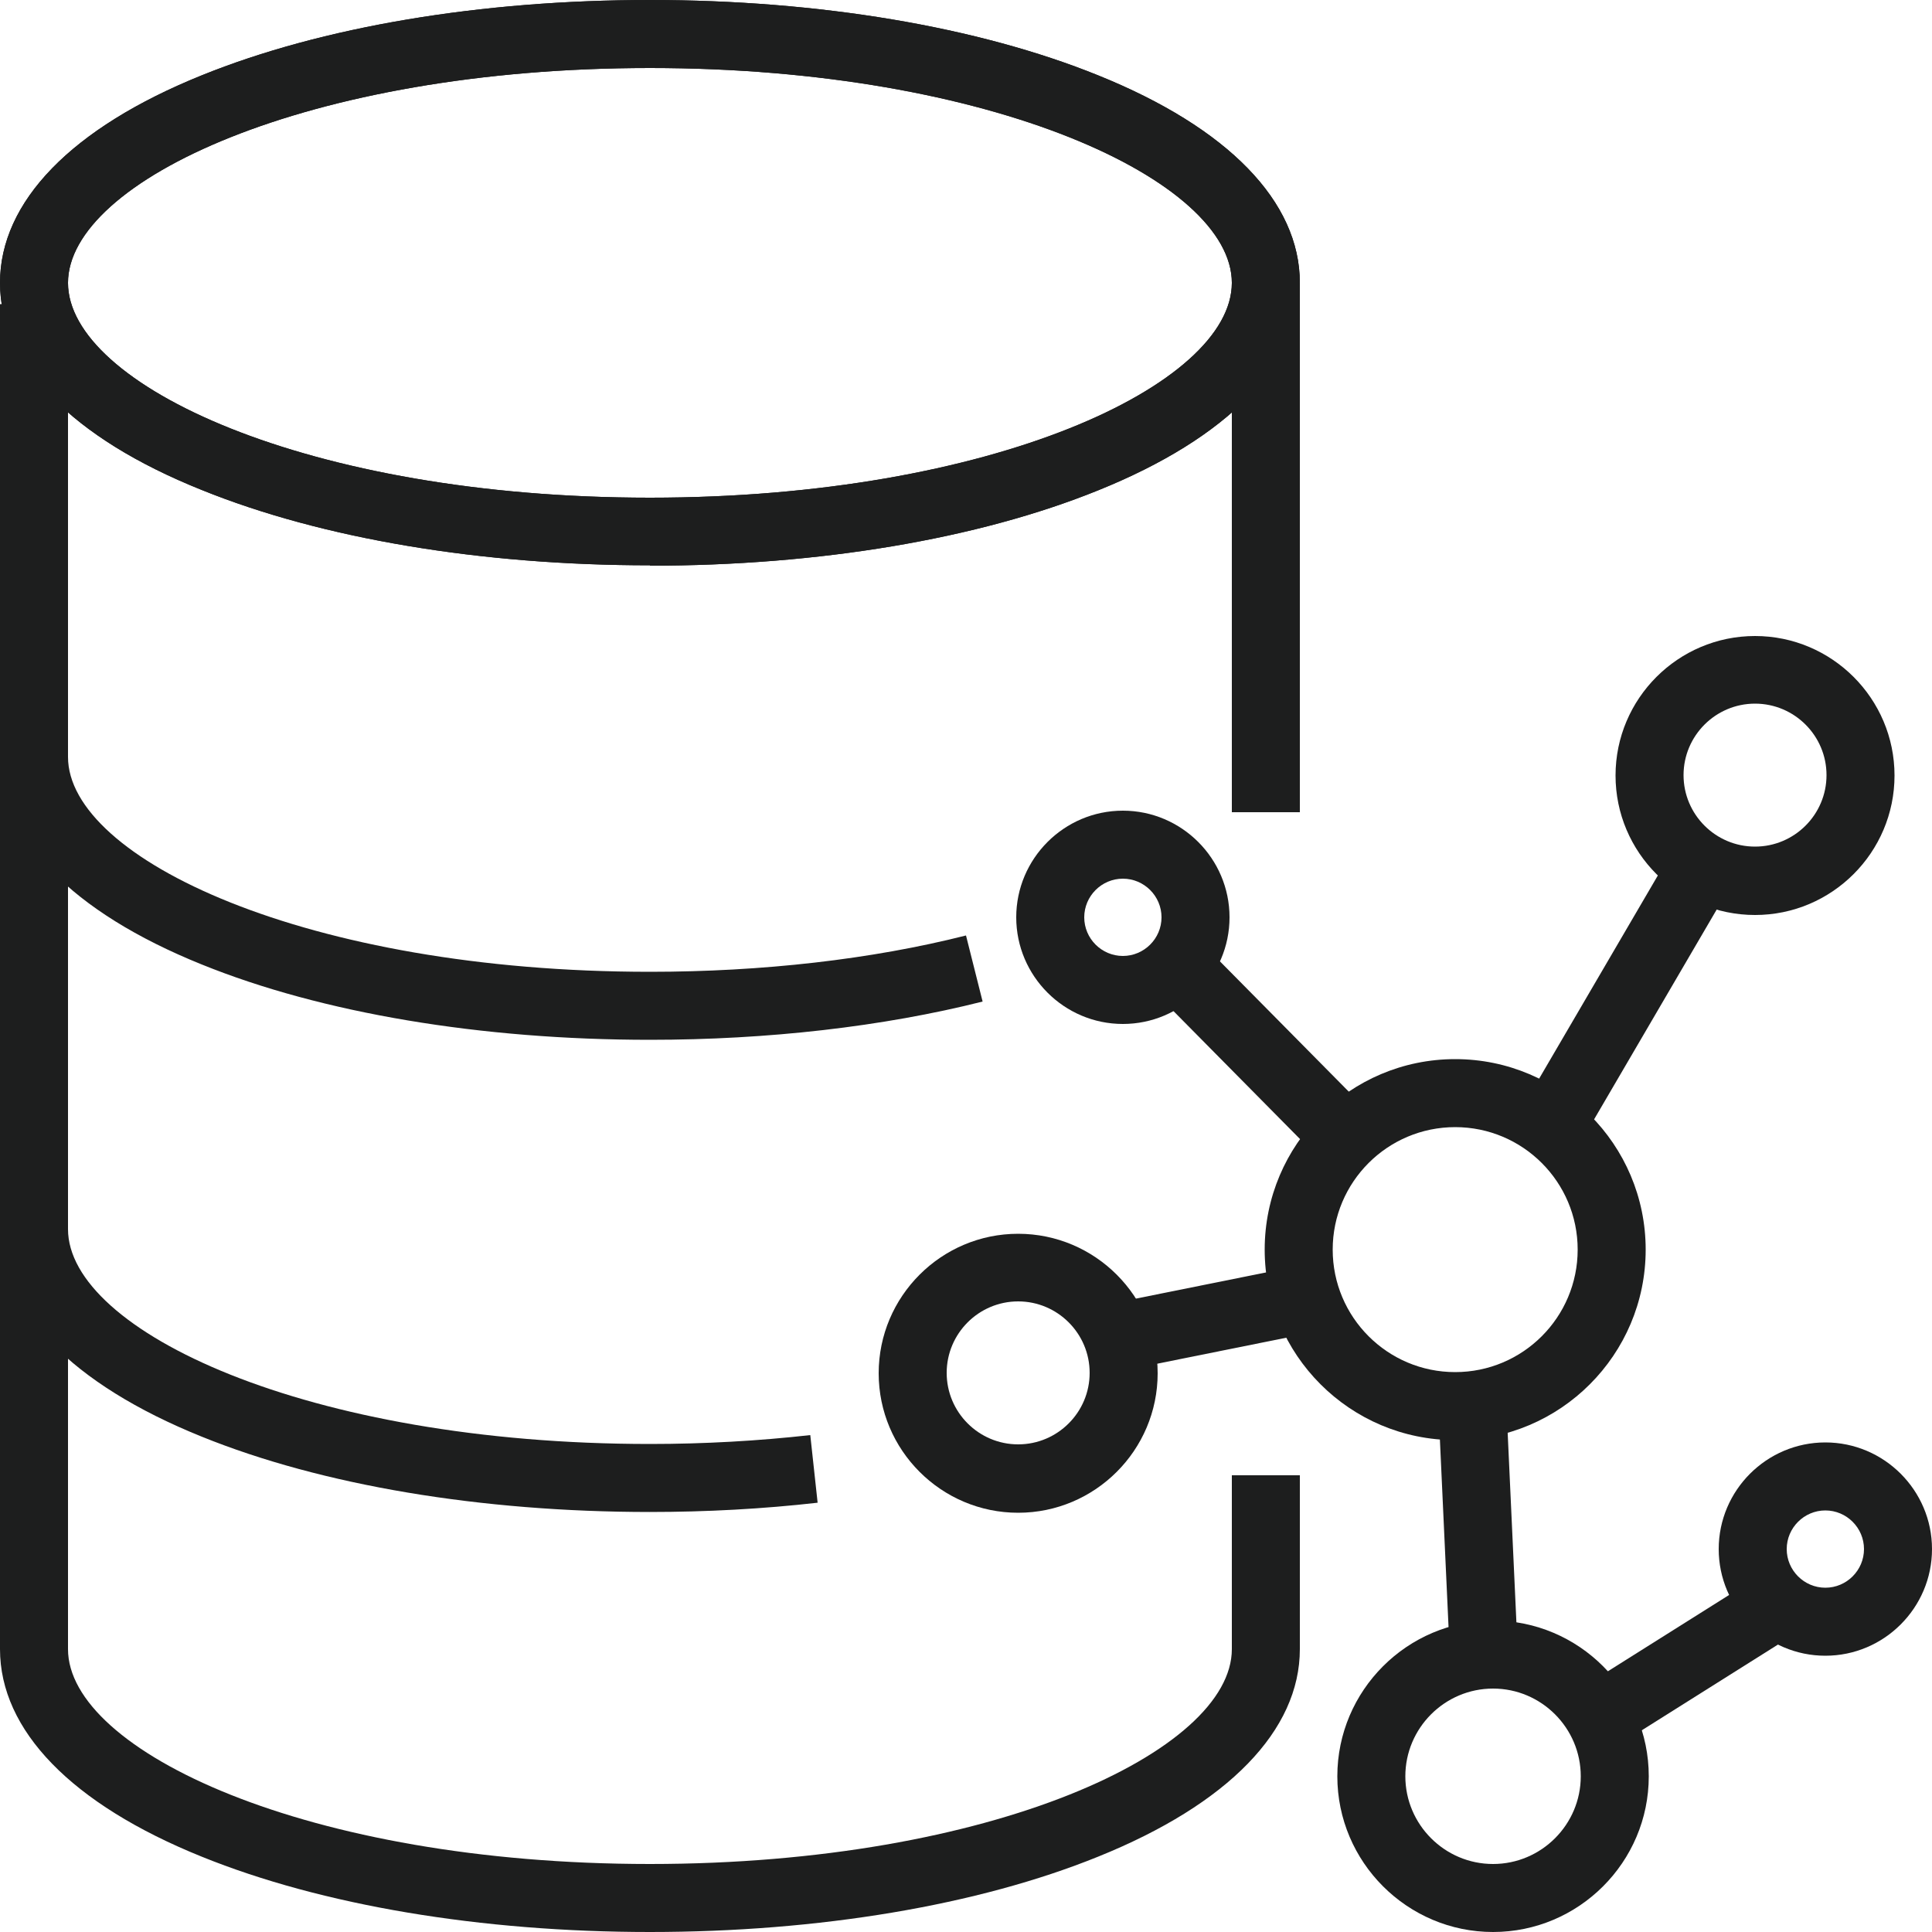
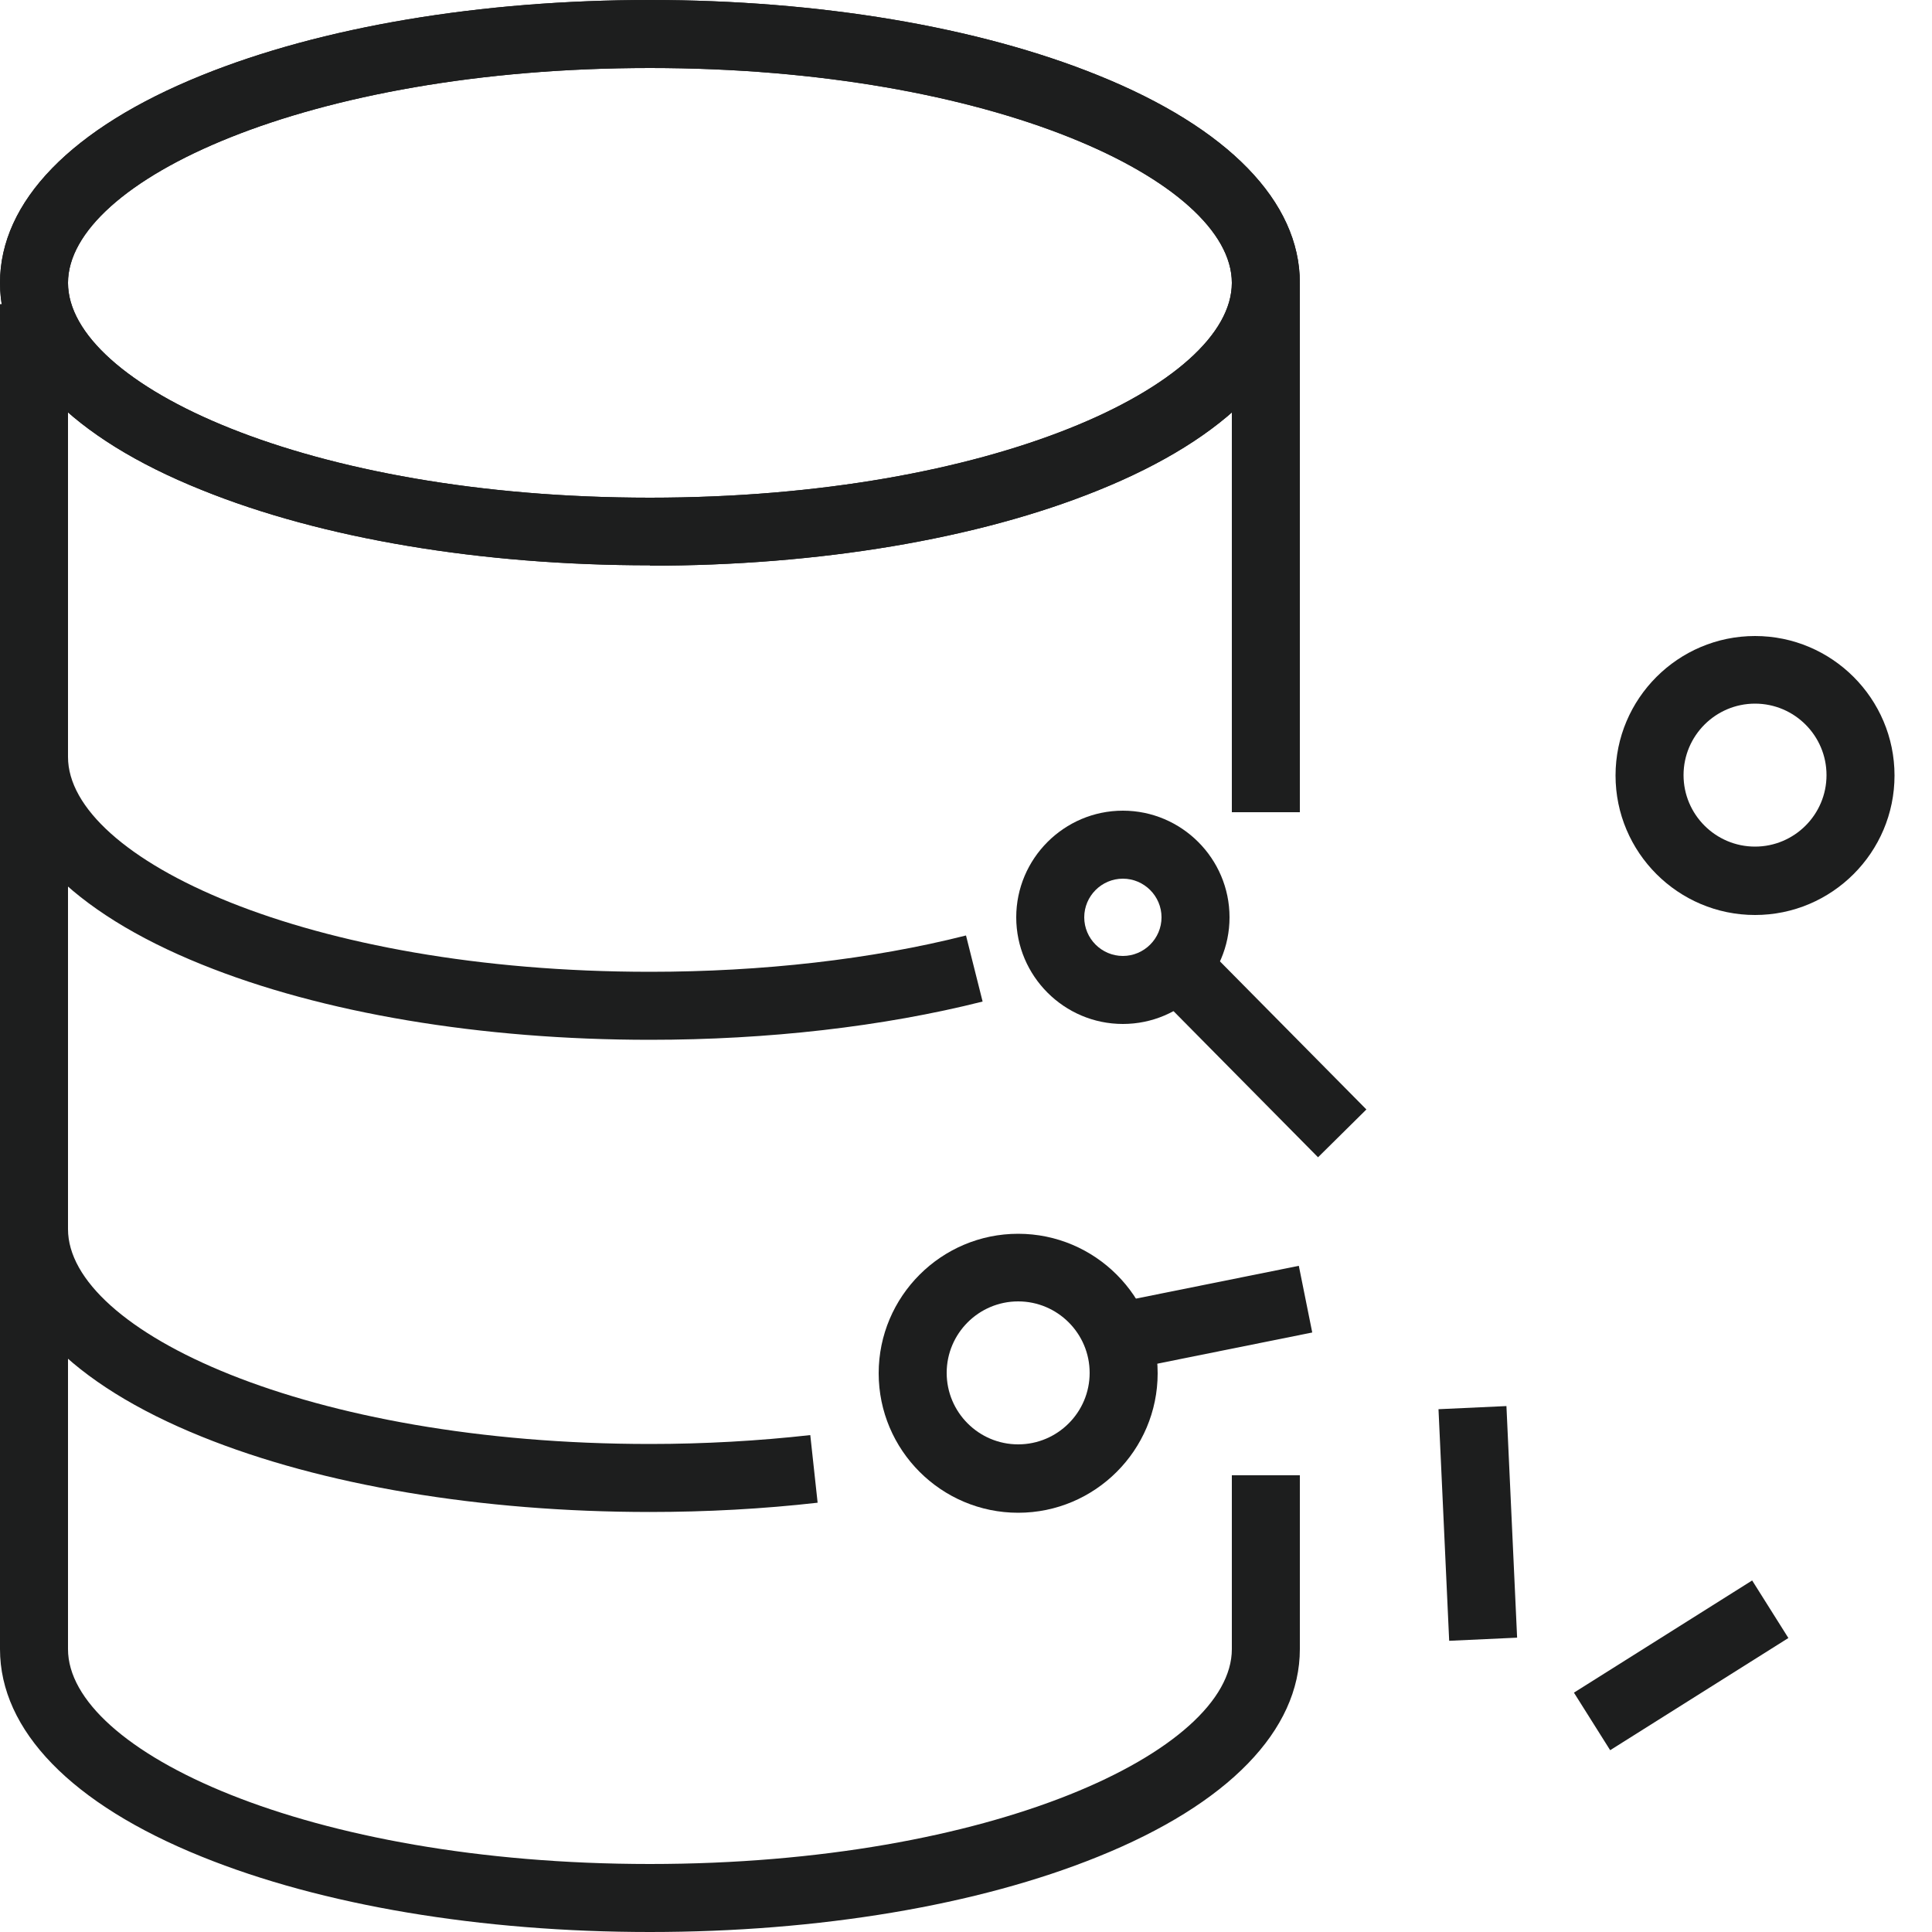
<svg xmlns="http://www.w3.org/2000/svg" id="Isolation_Mode" data-name="Isolation Mode" viewBox="0 0 50 50">
  <defs>
    <style>
      .cls-1 {
        fill: #1d1e1e;
      }
    </style>
  </defs>
  <path class="cls-1" d="m16.82,14.63c-4.37,0-8.49-.69-11.6-1.95C1.85,11.33,0,9.42,0,7.32S1.85,3.31,5.22,1.95c3.11-1.26,7.23-1.95,11.6-1.95s8.49.69,11.6,1.95c3.37,1.36,5.22,3.27,5.22,5.37s-1.85,4.01-5.22,5.37c-3.11,1.26-7.23,1.95-11.6,1.95Zm0-12.87C7.95,1.76,1.76,4.69,1.76,7.32s6.19,5.56,15.06,5.56,15.06-2.93,15.06-5.56S25.7,1.76,16.82,1.76Z" />
  <path class="cls-1" d="m16.82,14.63c-4.37,0-8.49-.69-11.6-1.95C1.85,11.33,0,9.42,0,7.32S1.85,3.31,5.22,1.95c3.11-1.26,7.23-1.95,11.6-1.95s8.49.69,11.6,1.95c3.37,1.36,5.22,3.27,5.22,5.37s-1.85,4.01-5.22,5.37c-3.11,1.26-7.23,1.95-11.6,1.95Zm0-12.87C7.95,1.76,1.76,4.69,1.76,7.32s6.19,5.56,15.06,5.56,15.06-2.93,15.06-5.56S25.7,1.76,16.82,1.76Z" />
  <path class="cls-1" d="m16.82,50c-4.37,0-8.49-.69-11.6-1.95-3.37-1.36-5.22-3.27-5.22-5.37V7.87h1.76v34.81c0,2.63,6.19,5.56,15.06,5.56s15.06-2.93,15.06-5.56v-4.5h1.76v4.5c0,2.1-1.85,4.01-5.22,5.37-3.11,1.26-7.23,1.95-11.6,1.95Z" />
  <path class="cls-1" d="m16.82,39.13c-4.37,0-8.49-.69-11.6-1.95-3.37-1.36-5.22-3.27-5.22-5.37h1.76c0,2.63,6.19,5.56,15.06,5.56,1.41,0,2.81-.08,4.15-.23l.19,1.75c-1.41.16-2.87.24-4.35.24Z" />
  <path class="cls-1" d="m16.82,26.91c-4.37,0-8.49-.69-11.6-1.95-3.37-1.36-5.22-3.27-5.22-5.37h1.76c0,2.63,6.19,5.56,15.06,5.56,2.9,0,5.73-.32,8.18-.94l.43,1.71c-2.58.65-5.56.99-8.61.99Z" />
  <rect class="cls-1" x="31.88" y="7.32" width="1.76" height="13.7" />
-   <path class="cls-1" d="m37.66,37.27c-2.72,0-4.93-2.21-4.93-4.93s2.21-4.93,4.93-4.93,4.93,2.21,4.93,4.93-2.21,4.93-4.93,4.93Zm0-8.1c-1.75,0-3.17,1.42-3.17,3.17s1.42,3.17,3.17,3.17,3.17-1.42,3.17-3.17-1.42-3.17-3.17-3.17Z" />
-   <path class="cls-1" d="m38.64,50c-2.22,0-4.03-1.81-4.03-4.03s1.81-4.03,4.03-4.03,4.03,1.81,4.03,4.03-1.81,4.03-4.03,4.03Zm0-6.3c-1.25,0-2.27,1.02-2.27,2.27s1.02,2.27,2.27,2.27,2.27-1.02,2.27-2.27-1.02-2.27-2.27-2.27Z" />
  <path class="cls-1" d="m45.42,23.68c-1.99,0-3.61-1.62-3.61-3.61s1.62-3.61,3.61-3.61,3.61,1.62,3.61,3.61-1.62,3.61-3.61,3.61Zm0-5.47c-1.02,0-1.85.83-1.85,1.85s.83,1.85,1.85,1.85,1.85-.83,1.85-1.85-.83-1.85-1.85-1.85Z" />
  <path class="cls-1" d="m26.35,39.15c-1.99,0-3.61-1.62-3.61-3.61s1.62-3.61,3.61-3.61,3.61,1.62,3.61,3.61-1.62,3.61-3.61,3.61Zm0-5.47c-1.02,0-1.85.83-1.85,1.85s.83,1.85,1.85,1.85,1.85-.83,1.85-1.85-.83-1.85-1.85-1.85Z" />
-   <path class="cls-1" d="m47.24,42.85c-1.52,0-2.76-1.24-2.76-2.76s1.24-2.76,2.76-2.76,2.76,1.24,2.76,2.76-1.24,2.76-2.76,2.76Zm0-3.76c-.55,0-1,.45-1,1s.45,1,1,1,1-.45,1-1-.45-1-1-1Z" />
  <path class="cls-1" d="m29.06,26.5c-1.52,0-2.76-1.24-2.76-2.76s1.24-2.76,2.76-2.76,2.76,1.24,2.76,2.76-1.24,2.76-2.76,2.76Zm0-3.76c-.55,0-1,.45-1,1s.45,1,1,1,1-.45,1-1-.45-1-1-1Z" />
-   <rect class="cls-1" x="37.68" y="25.1" width="8.6" height="1.76" transform="translate(-1.63 49.12) rotate(-59.7)" />
  <rect class="cls-1" x="37.37" y="36.43" width="1.76" height="6" transform="translate(-1.78 1.8) rotate(-2.64)" />
  <rect class="cls-1" x="40.78" y="42.22" width="5.45" height="1.76" transform="translate(-16.27 29.8) rotate(-32.19)" />
  <rect class="cls-1" x="31.65" y="23.94" width="1.76" height="6.29" transform="translate(-9.65 30.71) rotate(-44.68)" />
  <rect class="cls-1" x="28.73" y="33.24" width="5.11" height="1.76" transform="translate(-6.12 6.85) rotate(-11.38)" />
</svg>